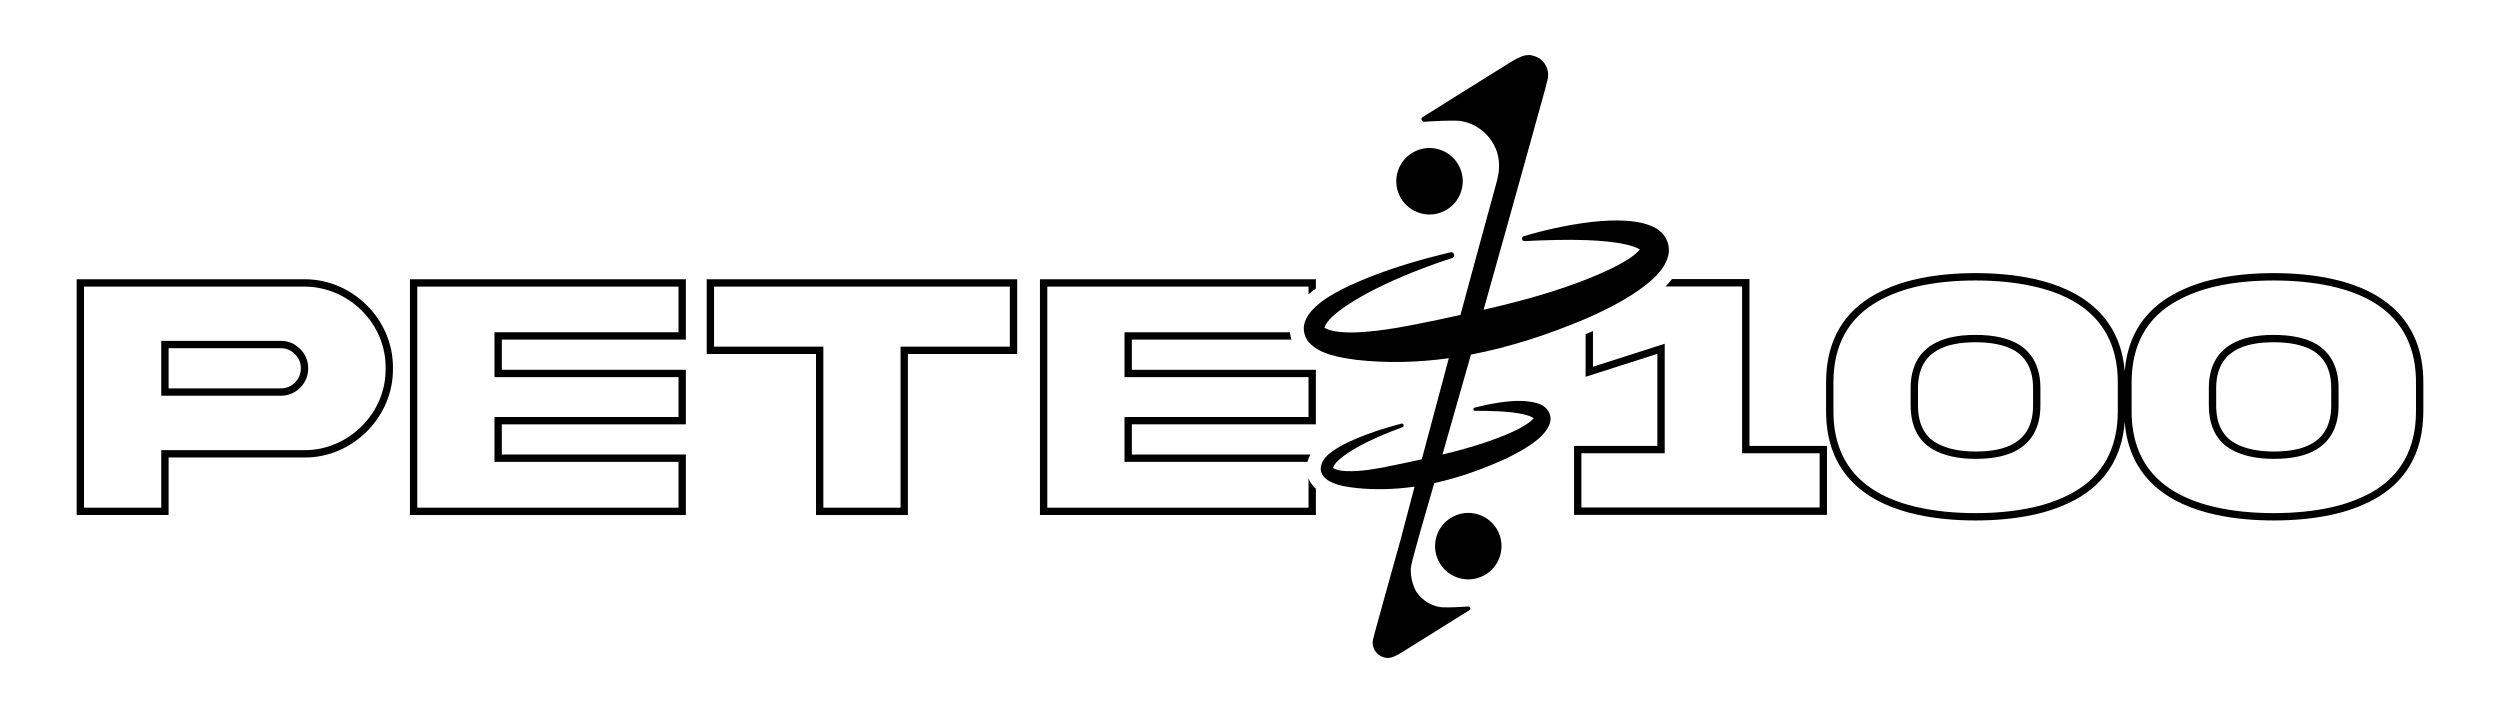
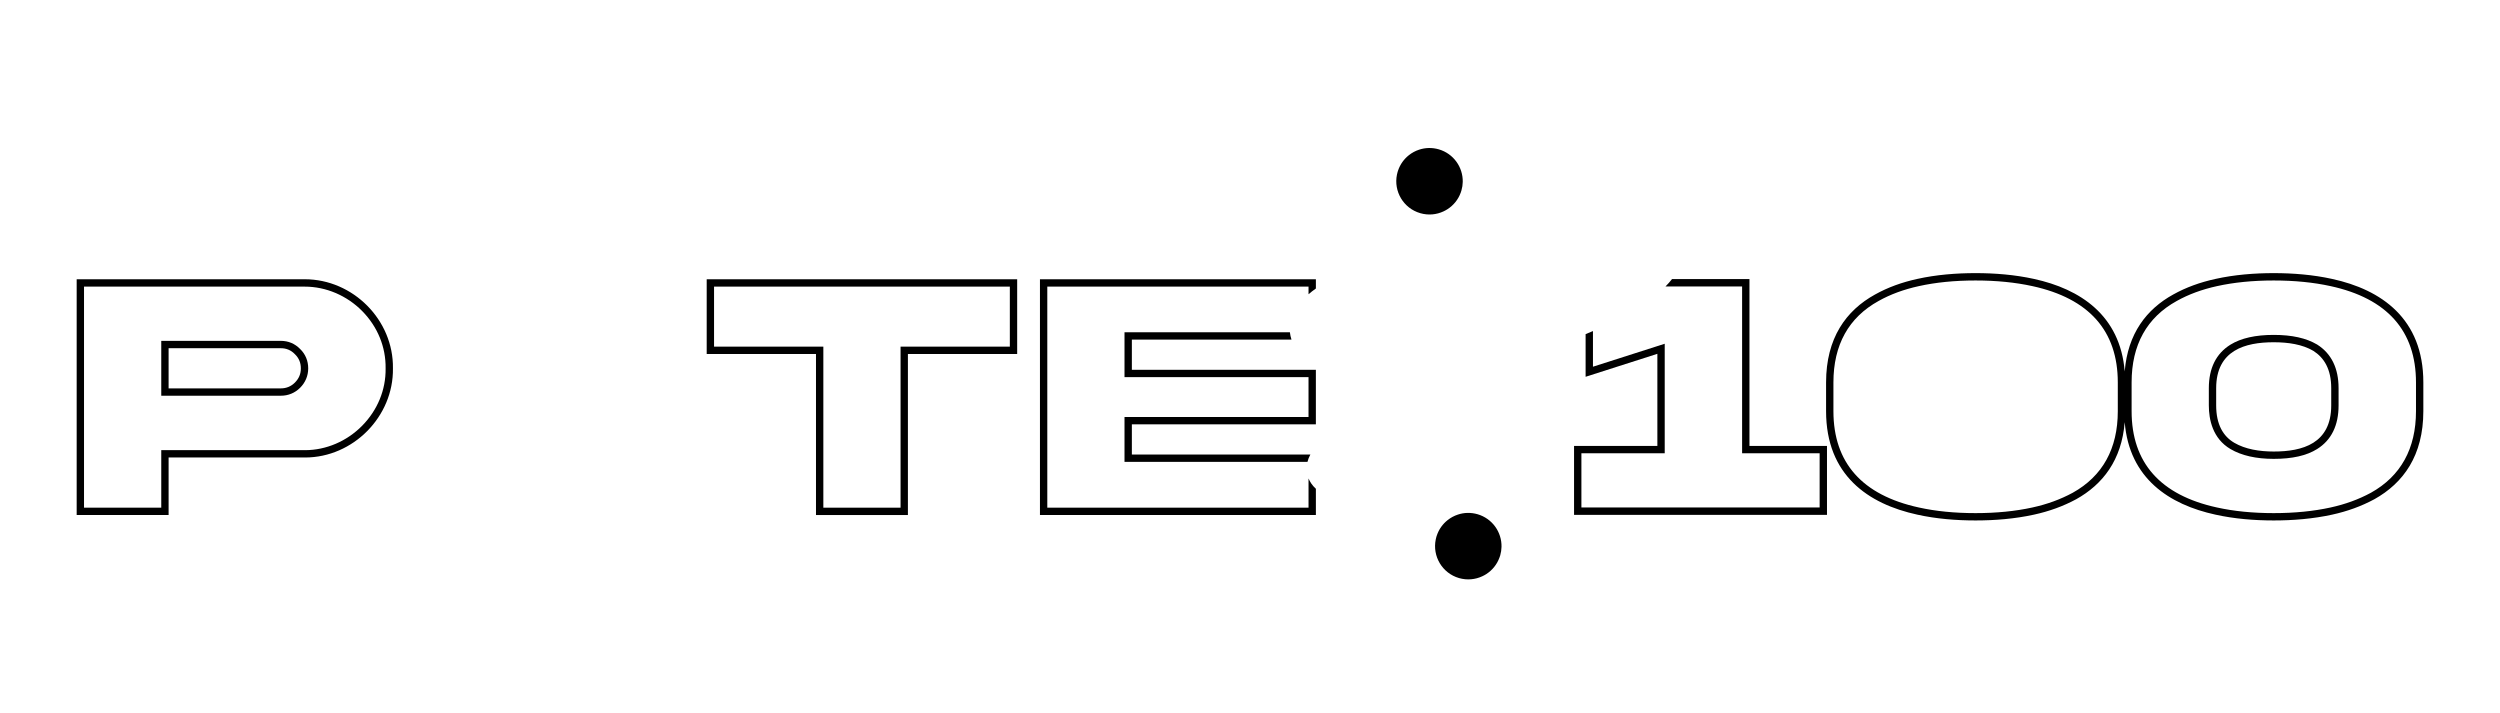
<svg xmlns="http://www.w3.org/2000/svg" id="Layer_1" viewBox="0 0 2407.72 686.74">
  <defs>
    <style>
      .cls-1 {
        stroke-width: 0px;
      }
    </style>
  </defs>
  <path class="cls-1" d="m270.5,328.28h-115.19v52.83h115.19c7.1,0,13.51-2.64,18.52-7.64s7.81-11.46,7.81-18.68-2.62-13.68-7.81-18.7c-4.95-5.09-11.34-7.81-18.52-7.81Zm13.51,40.19c-3.73,3.7-8.28,5.57-13.51,5.57h-108.12v-38.68h108.12c5.24,0,9.79,1.86,13.51,5.75,3.87,3.7,5.73,8.28,5.73,13.68s-1.86,9.79-5.73,13.68Z" />
  <path class="cls-1" d="m293.52,268.96H73.84v227.06h88.54v-55.43h130.24c.4.02.78.02,1.18.02,46.28,0,85.31-39.44,84.63-85.83.68-46.68-38.52-85.83-84.91-85.83Zm77.86,85.92c.28,20.5-7.76,40.1-22.64,55.19-14.69,14.91-34.72,23.47-54.93,23.47-.35,0-.73,0-1.18-.02h-137.32v55.43h-74.39v-212.91h212.6c20.4,0,40.57,8.59,55.31,23.54,14.84,15.05,22.83,34.62,22.55,55.1l-.02.12.02.09Z" />
-   <path class="cls-1" d="m394.79,496.02h265.74v-58.28h-177.23v-29.06h177.23v-52.55h-177.23v-29.06h177.23v-58.12h-265.74v227.06Zm7.08-219.99h251.59v43.96h-177.23v43.21h177.23v38.4h-177.23v43.21h177.23v44.13h-251.59v-212.91Z" />
  <path class="cls-1" d="m680.61,340.92h105.26v155.1h88.52v-155.1h105.24v-71.96h-299.02v71.96Zm7.08-64.89h284.87v57.81h-105.24v155.1h-74.37v-155.1h-105.26v-57.81Z" />
  <path class="cls-1" d="m1260.23,488.94h-251.59v-212.91h251.59v7.34c2.24-1.93,4.6-3.77,7.08-5.52v-8.89h-265.74v227.06h265.74v-25.28c-3.58-3.26-5.75-6.75-7.08-9.95v28.16Z" />
  <path class="cls-1" d="m1090.08,327.07h153.73c-.75-2.29-1.27-4.67-1.53-7.08h-159.28v43.21h177.22v38.4h-177.22v43.21h176.21c.59-2.41,1.53-4.79,2.81-7.08h-171.94v-29.06h177.22v-52.55h-177.22v-29.06Z" />
  <path class="cls-1" d="m1684.87,268.79h-74.58c-1.93,2.52-4.06,4.86-6.27,7.08h73.78v160.67h74.67v52.22h-229.44v-52.22h80.24v-105.48l-9.25,2.97-59.86,19.15v-34.34c-2.36,1.01-4.74,2-7.08,2.95v41.09l69.11-22.12v88.71h-80.24v66.37h243.6v-66.37h-74.67v-160.67Z" />
-   <path class="cls-1" d="m1944.6,331.93l-.12-.07-.12-.07c-10.59-6.23-24.25-9.25-41.75-9.25s-31.49,3.09-41.7,9.43c-13.8,8.59-20.8,22.67-20.8,41.89v16.56c0,13.61,3.63,31.94,20.9,42.08,10.66,6.25,24.65,9.43,41.61,9.43,17.97,0,31.65-3.11,41.84-9.48,13.7-8.59,20.64-22.71,20.64-42.03v-16.56c0-19.13-6.89-33.26-20.5-41.94Zm13.42,58.49c0,36.82-27.71,44.44-55.4,44.44-13.68,0-27.38-2.19-38.02-8.44s-17.41-17.57-17.41-35.99v-16.56c0-36.65,28.04-44.25,55.43-44.25,14.01,0,27.52,2.01,38.16,8.28,10.31,6.58,17.24,17.55,17.24,35.97v16.56Z" />
  <path class="cls-1" d="m2246.03,268.63c-18.4-4.06-37.83-5.59-56.25-5.59s-37.83,1.53-56.09,5.59c-14.69,3.21-28.37,8.11-40.71,15.02-25.5,14.06-43.78,37.46-46.7,74.06-4.41-54.15-42.93-79.39-87.41-89.08-18.42-4.06-37.85-5.59-56.25-5.59s-37.86,1.53-56.09,5.59c-14.69,3.21-28.37,8.11-40.71,15.02-27.88,15.38-47.15,41.91-47.15,84.65v27.69c0,61.68,40.54,89.37,87.86,99.67,18.23,4.06,37.67,5.59,56.09,5.59s37.83-1.53,56.25-5.59c14.7-3.21,28.21-8.11,40.71-14.86,25.5-14.22,43.78-37.6,46.7-74.2,4.41,54.29,42.93,79.37,87.41,89.06,18.26,4.06,37.67,5.59,56.09,5.59s37.85-1.53,56.25-5.59c14.7-3.21,28.21-8.11,40.71-14.86,27.88-15.54,47.15-42.05,47.15-84.81v-27.69c0-61.49-40.54-89.37-87.86-99.67Zm-206.4,127.36c0,36.09-14.62,62.55-43.42,78.59-11.89,6.42-24.58,11.06-38.87,14.18-16.3,3.58-34.72,5.42-54.72,5.42s-38.42-1.82-54.58-5.42c-54.6-11.89-82.29-43.09-82.29-92.76v-27.69c0-36.13,14.65-62.53,43.54-78.47,11.25-6.32,24.29-11.13,38.78-14.29,16.13-3.59,34.48-5.42,54.55-5.42s38.42,1.84,54.74,5.42c54.6,11.89,82.27,43.09,82.27,92.76v27.69Zm287.18,0c0,36.09-14.65,62.55-43.42,78.59-11.89,6.42-24.6,11.06-38.87,14.18-16.3,3.58-34.72,5.42-54.74,5.42s-38.4-1.82-54.58-5.42c-54.6-11.89-82.27-43.09-82.27-92.76v-27.69c0-36.13,14.62-62.53,43.52-78.47,11.27-6.32,24.32-11.13,38.78-14.29,16.16-3.59,34.51-5.42,54.55-5.42s38.44,1.84,54.74,5.42c54.6,11.89,82.29,43.09,82.29,92.76v27.69Z" />
  <path class="cls-1" d="m2231.76,331.93l-.09-.07-.12-.07c-10.61-6.23-24.27-9.25-41.77-9.25s-31.46,3.09-41.7,9.43c-13.8,8.59-20.78,22.67-20.78,41.89v16.56c0,13.61,3.63,31.94,20.9,42.08,10.64,6.25,24.62,9.43,41.58,9.43,17.97,0,31.65-3.11,41.84-9.48,13.7-8.59,20.64-22.71,20.64-42.03v-16.56c0-19.13-6.89-33.26-20.5-41.94Zm13.42,58.49c0,36.82-27.69,44.44-55.4,44.44-13.68,0-27.36-2.19-38-8.44-10.66-6.25-17.41-17.57-17.41-35.99v-16.56c0-36.65,28.04-44.25,55.4-44.25,14.03,0,27.55,2.01,38.19,8.28,10.31,6.58,17.22,17.55,17.22,35.97v16.56Z" />
  <path class="cls-1" d="m1367.81,205.3c7.78,2.26,15.68,1.46,22.48-1.75,1.32-.61,2.57-1.32,3.8-2.1,5.71-3.66,10.26-9.15,12.71-15.9.26-.68.5-1.37.68-2.08.8-2.74,1.23-5.52,1.27-8.26.31-14.13-8.87-27.27-23.09-31.39-6.46-1.86-13-1.63-18.92.33-3.59,1.18-6.91,2.97-9.86,5.31-4.74,3.75-8.44,8.84-10.47,14.93-.02.02-.05.05-.02.07-.14.4-.26.78-.38,1.18-.24.83-.45,1.63-.61,2.45-3.37,16.2,6.27,32.53,22.41,37.2Z" />
  <path class="cls-1" d="m1422.98,495.24c-6.46-1.86-13-1.63-18.91.35-3.56,1.16-6.91,2.97-9.86,5.31-4.74,3.73-8.44,8.82-10.47,14.93-.02.02-.02.05-.02.05-.14.4-.26.8-.38,1.18-.24.82-.42,1.65-.59,2.45-3.37,16.2,6.25,32.53,22.41,37.22,7.76,2.24,15.68,1.44,22.48-1.77,1.3-.59,2.57-1.3,3.8-2.08,5.68-3.68,10.24-9.15,12.69-15.92.28-.68.5-1.37.71-2.05.78-2.76,1.2-5.54,1.25-8.28.31-14.13-8.87-27.26-23.09-31.39Z" />
-   <path class="cls-1" d="m1482.46,389.01c-17.62-6.35-44.7-.9-62.41,3.63-1.67.45-1.37,2.99.4,2.99,8,0,15.94.12,23.77.54,7.62.45,15.43,1.13,22.78,2.78,3.18.71,6.65,1.75,9.29,3.28.28.16.54.33.75.52-1.01,1.32-3.16,3.35-5,4.58-8.91,6.2-19.27,10.52-29.65,14.51-14.34,5.47-29.25,9.86-44.15,13.7-3,.73-6.01,1.46-9.01,2.17,9.2-32.05,18.33-64.13,27.43-96.21,37.86-7.24,74.91-19.46,110.41-34.46.94-.4,1.86-.78,2.78-1.18,1.44-.64,2.88-1.3,4.29-1.96,12.78-5.85,25.28-12.12,37.1-19.72,4.98-3.16,9.84-6.58,14.58-10.31,1.16-.94,2.31-1.91,3.44-2.88,7.55-6.53,14.55-14.06,17.26-24.27,2.88-10.66-2.38-21.77-12.15-27.12-29.27-16.25-95.52-1.53-126.87,7.9-2.66.83-2.01,4.79.83,4.69,20.17-.92,40.1-1.67,60.14-.9,12.74.52,25.94,1.49,38.12,4.32,4.27.97,9.36,2.5,12.83,4.72l-.02.02c-7.33,8.09-17.36,13.04-27.27,18.16-39.08,18.59-81.04,30.12-123.31,39.84,15.85-56.18,31.56-112.39,47.15-168.64,4.06-14.53,8.07-29.06,12.08-43.59.68-2.48,1.34-5.05,1.91-7.64.02-.07.02-.16.07-.21.12-.38.23-.75.35-1.13.45-1.63.66-3.28.66-4.91.09-8.37-5.45-16.09-13.89-18.42-.83-.21-1.63-.38-2.45-.5l.09-.14c-1.65-.38-3.89,0-3.89,0,0,0-.94-.16-3.28.5-.57.14-1.13.31-1.7.5-.78.28-1.58.64-2.33,1.01-2.27.97-5.09,2.45-8.66,4.62-10.9,6.68-73.78,46.09-85.07,53.16-.94.61-1.2,1.86-.59,2.81l.47.66c.4.59,1.08.92,1.77.87,2.36-.16,4.58-.31,6.63-.42h.05c8.14-.47,14.06-.66,18.3-.68,2.08-.02,3.75,0,5.07.02,2.05.05,3.3.14,3.96.19.09,0,.19.02.26.02.26.02.35.05.35.05,1.89.26,3.77.66,5.66,1.18,12.97,3.59,23.66,13.25,28.82,25.66,4.13,9.91,3.82,20.38,1.16,30.64-3.04,11.68-6.39,23.28-9.55,34.91-6.75,24.67-13.44,49.34-20.12,73.99-1.86,6.82-3.68,13.66-5.52,20.47-7.52,1.63-15.02,3.23-22.52,4.86-25.24,5.17-51.09,10.71-76.68,11.89-6.27.24-12.52.16-18.3-.54-4.27-.5-10.05-1.65-12.95-3.68-.33-.24-.31-.16-.38,0-.07.19-.17.26-.21-.12,3.28-12.97,36.16-30.9,48.71-37.22,23.8-11.98,48.89-21.68,74.27-29.98,1.42-.45,2.26-1.93,1.93-3.4-.38-1.56-1.93-2.52-3.49-2.15-26.44,6.32-52.55,13.85-77.95,23.82-13.85,5.66-37.55,15.28-51.72,28.35-2.78,2.55-5.19,5.24-7.08,8.04-1.79,2.64-3.14,5.38-3.89,8.23-.78,2.67-.85,5.64-.31,8.54.47,2.52,1.39,4.95,2.66,7.08.66,1.06,1.39,2.05,2.22,2.93,10.59,11.67,30.64,14.51,45.24,16.56,29.93,3.4,59.77,2.52,89.2-1.53-8.7,32.41-17.38,64.86-25.99,97.32-13,2.92-26.04,5.68-39.06,8.21-7.57,1.39-15.19,2.5-22.71,3.04-6.77.38-14.74.59-20.87-1.46-1.3-.45-2.29-1.06-2.55-1.27-.14-.09-.14-.05-.19-.02-.05.02-.14-.07-.09-.38,2.24-7.38,16.7-15.85,23.61-19.84,13.63-7.59,28.3-13.75,43.21-19.13,2.15-.8,1.18-4.03-1.06-3.47-15.57,4.13-30.9,8.94-45.73,15.4-7.64,3.4-15.02,6.98-21.86,12.12-11.25,8.16-15.07,20.87-.78,28.42,8.68,4.15,16.98,5.12,25.99,6.16,8.4.85,16.7,1.08,24.98.99,10.14-.14,20.19-.99,30.14-2.4-3.3,12.52-6.63,25.05-9.91,37.57-.99,3.8-1.98,7.57-2.97,11.37-5.31,18.96-10.59,37.93-15.85,56.89-3.09,11.23-6.2,22.43-9.29,33.63-.52,1.91-1.04,3.89-1.49,5.9l-.05.16c-.09.28-.19.57-.26.87-.35,1.25-.52,2.52-.54,3.77,0,1.49.21,2.95.64,4.34,1.42,4.62,5.07,8.47,10.09,9.86.64.16,1.25.28,1.89.38l-.07.12c1.27.31,3,0,3,0,0,0,.73.12,2.55-.38.42-.12.87-.24,1.3-.38.61-.21,1.23-.5,1.79-.78,1.74-.76,3.94-1.91,6.7-3.59,6.77-4.15,39.7-24.77,56.7-35.42.07-.02.14-.07.19-.12,3.96-2.48,7.05-4.41,8.7-5.45.73-.47.92-1.44.45-2.15l-.35-.52c-.31-.45-.83-.71-1.39-.68-1.82.12-3.51.24-5.09.33h-.02c-6.27.38-10.85.5-14.13.54-1.6.02-2.88,0-3.92-.02-1.58-.02-2.52-.12-3.04-.14-.07-.02-.14-.02-.19-.02-.19-.02-.28-.05-.28-.05-1.46-.19-2.9-.5-4.36-.9-8.07-2.24-15-7.52-19.46-14.51-3.44-6.63-5.24-14.13-4.95-21.84.24-2.36.68-4.72,1.3-7.08,2.29-8.77,4.81-17.55,7.19-26.3.05-.21.12-.4.17-.61.07-.26.14-.52.21-.78v-.02c.14-.47.26-.92.4-1.39,4.46-15.33,8.89-30.69,13.3-46.04,23.96-5.21,47.24-13.61,69.55-23.8,13.37-6.7,37.55-18.85,41.94-34.39,2.24-8.11-2.97-15.4-10.35-18.09Z" />
</svg>